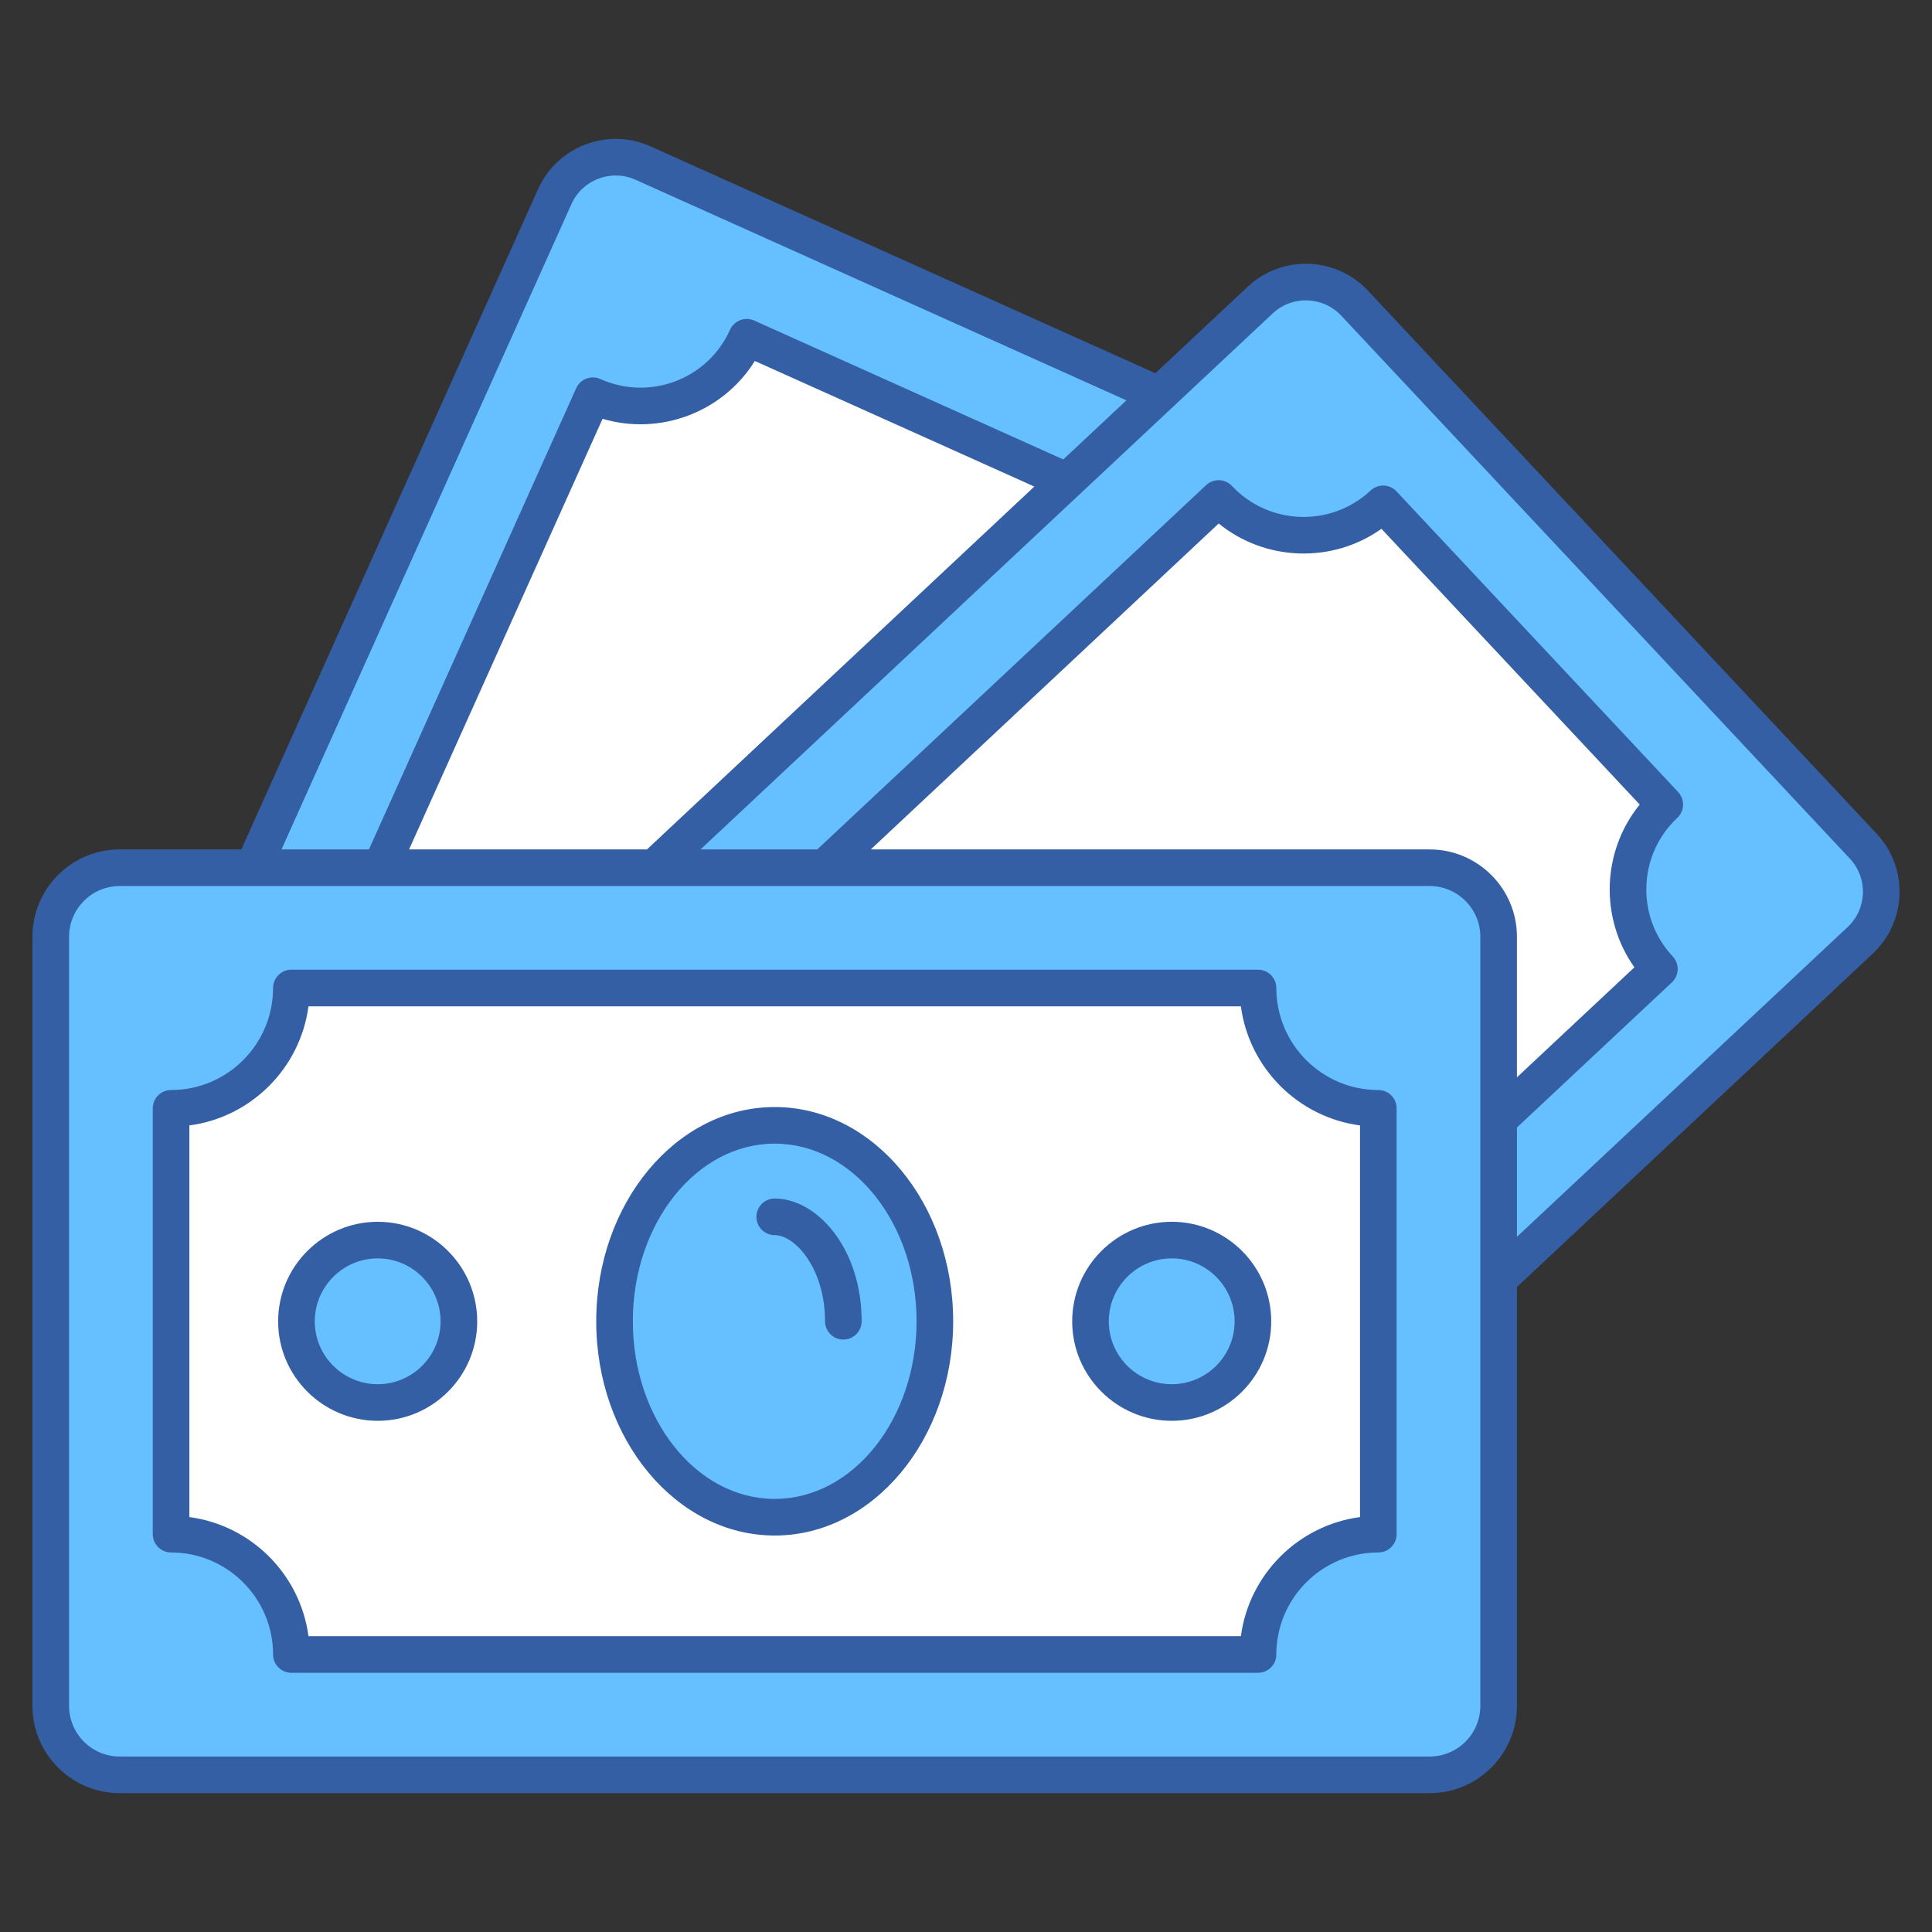
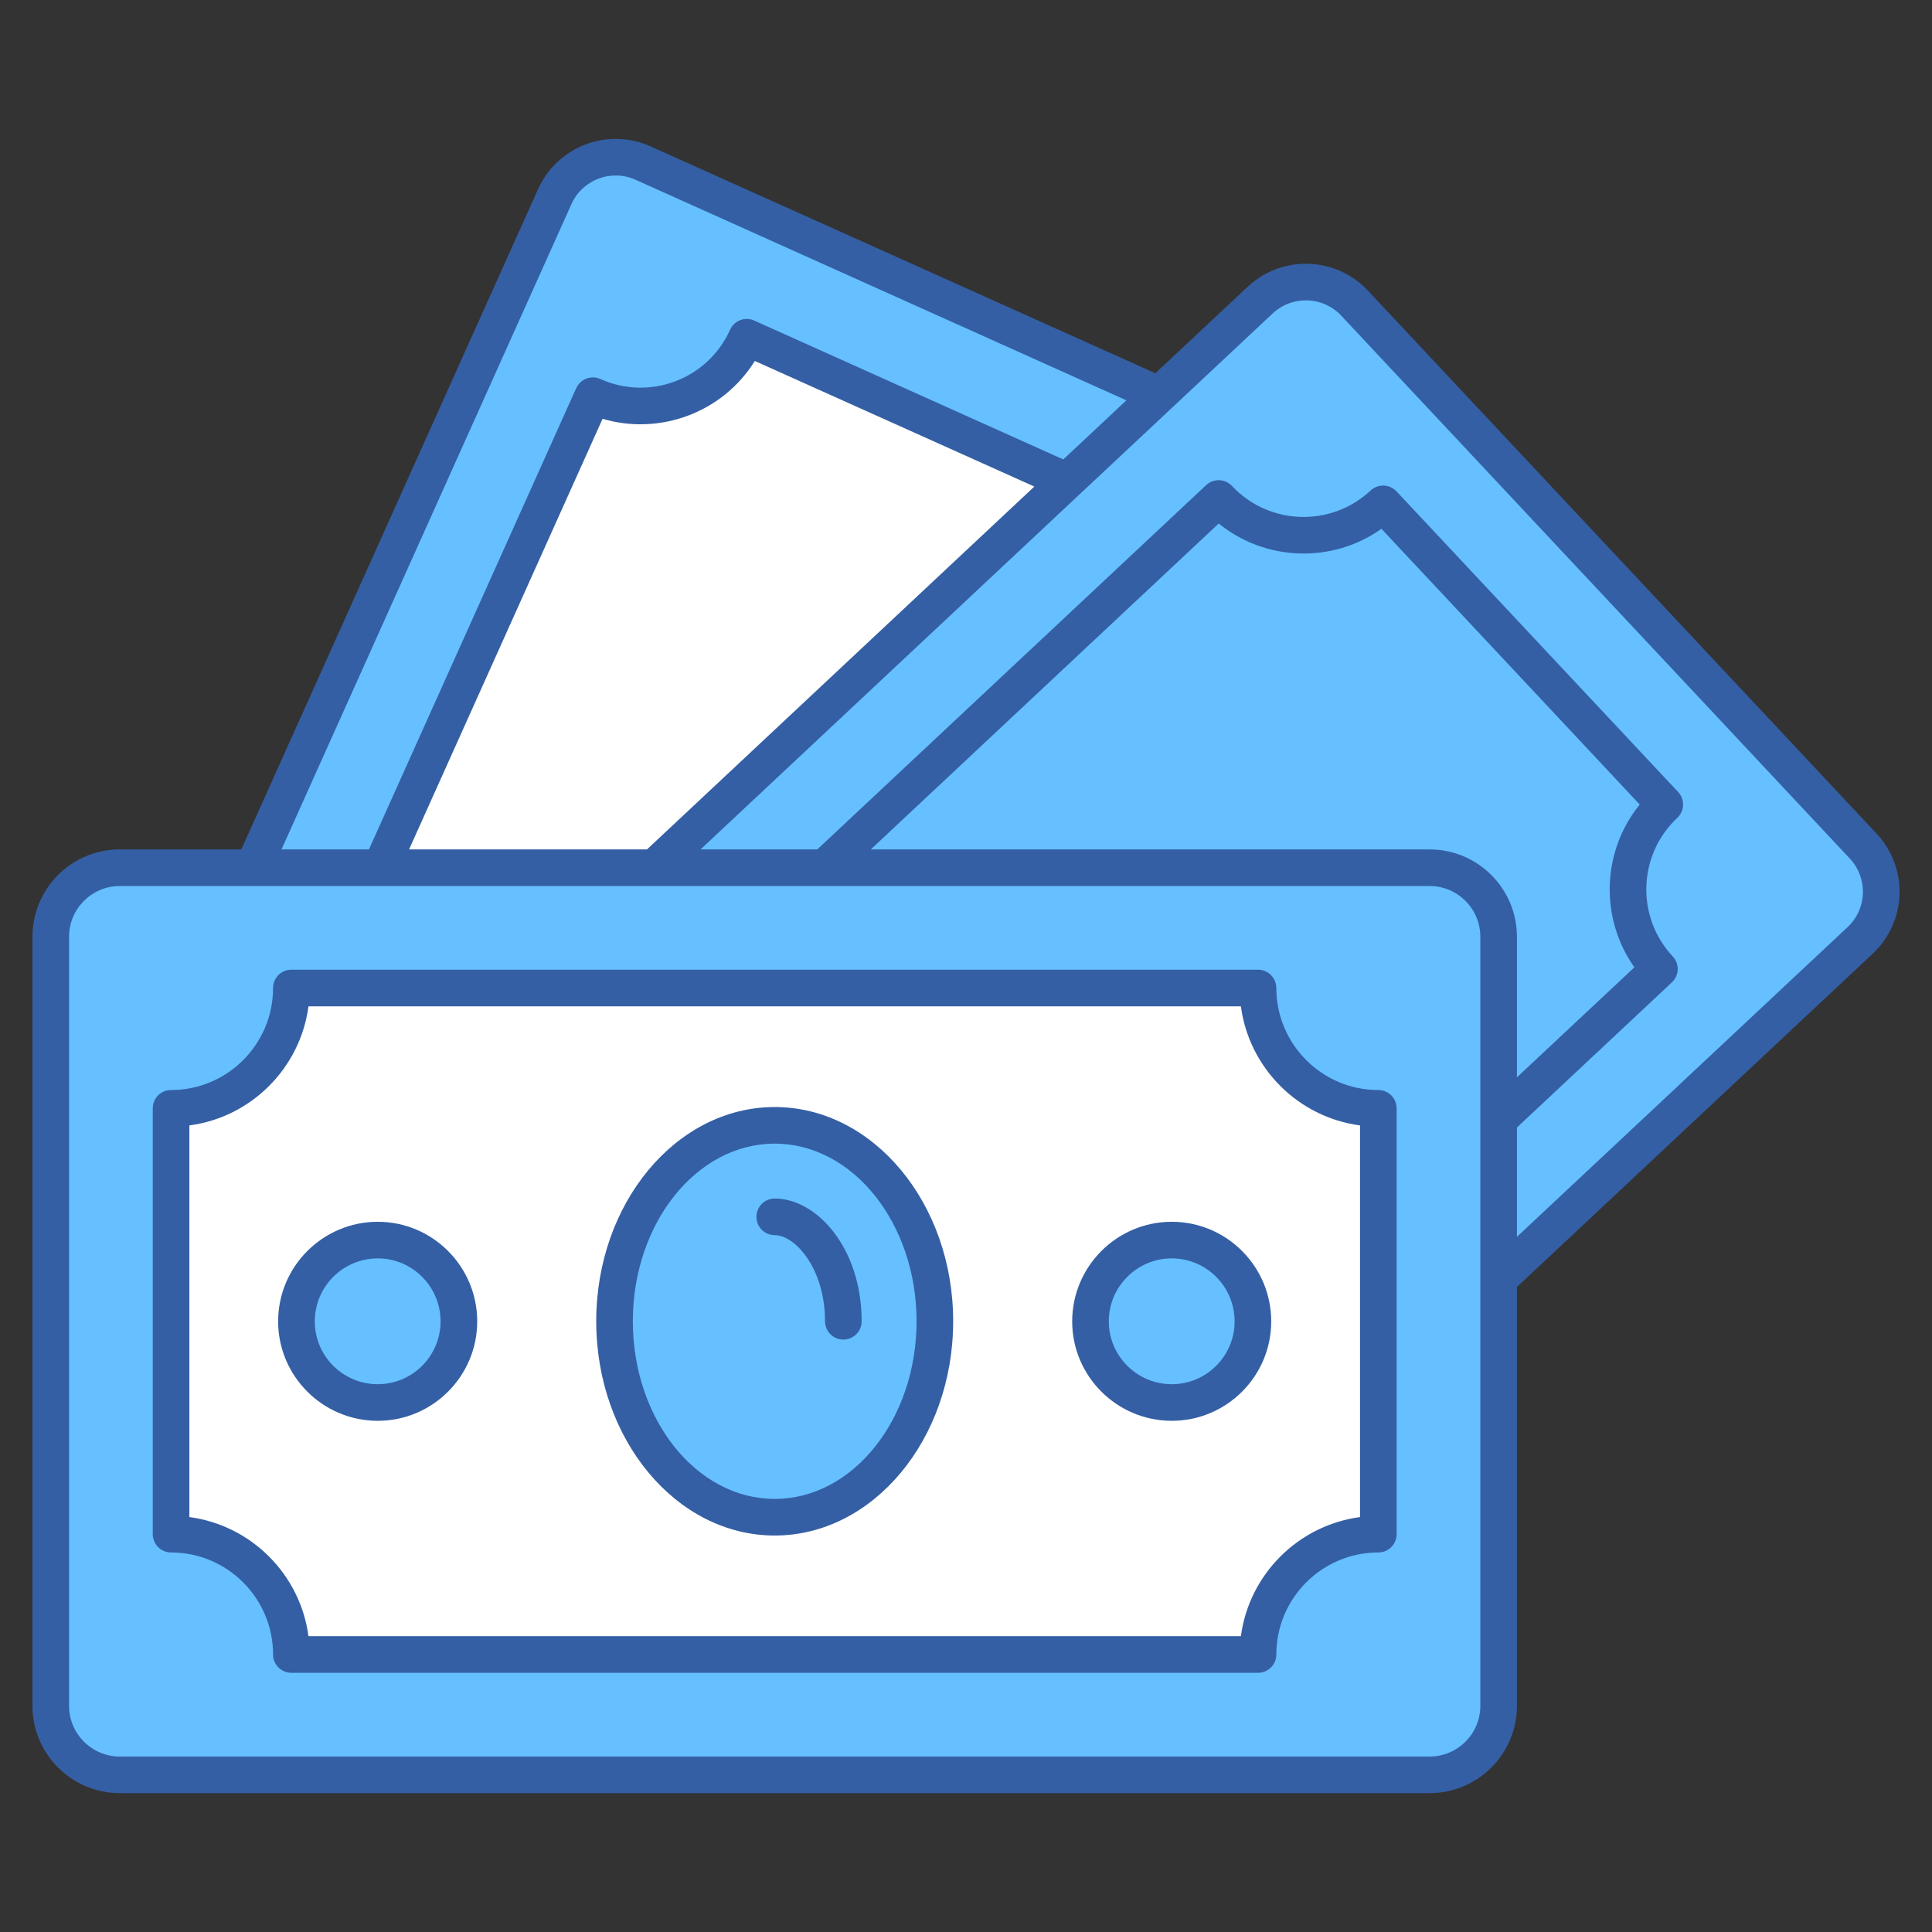
<svg xmlns="http://www.w3.org/2000/svg" width="56" height="56" viewBox="0 0 56 56" fill="none">
  <rect x="0" y="0" width="56" height="56" fill="#333333" stroke="none" />
  <path d="M27.779 33.635L32.249 31.768L39.28 16.122C39.718 15.147 39.283 14.002 38.308 13.564L18.638 4.725C17.663 4.287 16.518 4.722 16.08 5.697L3.525 33.635H27.779Z" fill="#66BFFF" />
  <path d="M27.712 33.636L34.231 19.129C32.531 18.366 31.773 16.369 32.536 14.669L21.645 9.775C20.881 11.475 18.885 12.233 17.185 11.47L7.225 33.636H27.712Z" fill="white" />
  <path d="M54.006 24.524L39.263 8.786C38.533 8.006 37.309 7.966 36.529 8.697L9.723 33.806C8.944 34.536 8.904 35.761 9.634 36.54L11.924 38.985H41.398L53.917 27.259C54.696 26.528 54.736 25.304 54.006 24.524Z" fill="#66BFFF" />
-   <path d="M48.254 23.319L40.091 14.605C38.731 15.879 36.596 15.809 35.322 14.449L15.542 32.978C16.815 34.338 16.745 36.473 15.386 37.747L16.547 38.986H36.463L48.098 28.087C46.824 26.728 46.894 24.593 48.254 23.319Z" fill="white" />
  <path d="M43.438 27.152V49.446C43.438 50.55 42.543 51.445 41.439 51.445H3.471C2.366 51.445 1.471 50.55 1.471 49.446V27.152C1.471 26.048 2.366 25.152 3.471 25.152H41.439C42.543 25.152 43.438 26.048 43.438 27.152Z" fill="#66BFFF" />
  <path d="M4.958 44.469V32.126C6.884 32.126 8.445 30.565 8.445 28.639H36.464C36.464 30.565 38.025 32.126 39.951 32.126V44.469C38.025 44.469 36.464 46.031 36.464 47.957H8.445C8.445 46.031 6.884 44.469 4.958 44.469Z" fill="white" />
  <path d="M22.423 43.978C24.986 43.978 27.065 41.435 27.065 38.299C27.065 35.162 24.986 32.619 22.423 32.619C19.859 32.619 17.78 35.162 17.78 38.299C17.78 41.435 19.859 43.978 22.423 43.978Z" fill="#66BFFF" />
  <path d="M13.268 38.3C13.268 39.596 12.213 40.651 10.917 40.651C9.616 40.651 8.561 39.596 8.561 38.3C8.561 36.999 9.616 35.943 10.917 35.943C12.213 35.943 13.268 36.999 13.268 38.3Z" fill="#66BFFF" />
  <path d="M36.317 38.3C36.317 39.596 35.262 40.651 33.966 40.651C32.665 40.651 31.609 39.596 31.609 38.3C31.609 36.999 32.665 35.943 33.966 35.943C35.262 35.943 36.317 36.999 36.317 38.3Z" fill="#66BFFF" />
  <path d="M39.65 8.424C38.722 7.432 37.158 7.381 36.166 8.31L33.488 10.818L18.855 4.242C17.616 3.685 16.154 4.24 15.597 5.48L6.995 24.62H3.471C2.075 24.62 0.94 25.756 0.94 27.151V49.445C0.94 50.84 2.075 51.975 3.471 51.975H41.439C42.834 51.975 43.969 50.84 43.969 49.445V37.304L54.279 27.646C55.274 26.714 55.325 25.157 54.393 24.162L39.65 8.424ZM16.564 5.915C16.881 5.209 17.714 4.893 18.421 5.21L32.649 11.604L30.82 13.317L21.862 9.292C21.734 9.234 21.587 9.229 21.456 9.28C21.325 9.33 21.218 9.43 21.161 9.558C20.516 10.994 18.834 11.629 17.402 10.986C17.274 10.928 17.128 10.924 16.997 10.974C16.865 11.024 16.759 11.125 16.701 11.253L10.694 24.621H8.159L16.564 5.915ZM29.981 14.103L18.753 24.621H11.857L17.466 12.139C19.117 12.629 20.944 11.965 21.879 10.463L29.981 14.103ZM42.908 49.445C42.908 50.255 42.249 50.914 41.439 50.914H3.471C2.661 50.914 2.002 50.255 2.002 49.445V27.151C2.002 26.341 2.661 25.682 3.471 25.682H41.439C42.249 25.682 42.908 26.341 42.908 27.151V49.445H42.908ZM41.439 24.621H25.24L35.325 15.174C36.678 16.274 38.619 16.338 40.042 15.328L47.528 23.32C46.428 24.675 46.365 26.615 47.374 28.038L43.969 31.227V27.151C43.969 25.756 42.834 24.621 41.439 24.621ZM53.554 26.872L43.969 35.85V32.681L48.461 28.474C48.564 28.378 48.624 28.245 48.629 28.104C48.633 27.964 48.582 27.827 48.486 27.724C47.414 26.58 47.473 24.778 48.617 23.706C48.831 23.506 48.842 23.17 48.641 22.956L40.478 14.242C40.278 14.028 39.943 14.018 39.728 14.217C38.585 15.289 36.782 15.23 35.71 14.086C35.51 13.873 35.174 13.862 34.96 14.062L23.689 24.621H20.305L36.891 9.084C37.456 8.555 38.347 8.584 38.876 9.149L53.619 24.887H53.619C54.147 25.452 54.122 26.339 53.554 26.872Z" fill="#345FA4" />
  <path d="M39.951 31.595C38.321 31.595 36.995 30.269 36.995 28.638C36.995 28.345 36.757 28.107 36.464 28.107H8.446C8.153 28.107 7.915 28.345 7.915 28.638C7.915 30.269 6.589 31.595 4.958 31.595C4.665 31.595 4.428 31.832 4.428 32.126V44.469C4.428 44.762 4.665 44.999 4.958 44.999C6.589 44.999 7.915 46.326 7.915 47.956C7.915 48.25 8.153 48.487 8.446 48.487H36.464C36.757 48.487 36.995 48.25 36.995 47.956C36.995 46.326 38.321 44.999 39.951 44.999C40.244 44.999 40.482 44.762 40.482 44.469V32.126C40.482 31.832 40.244 31.595 39.951 31.595ZM39.421 43.973C37.629 44.211 36.206 45.634 35.968 47.426H8.941C8.704 45.634 7.281 44.211 5.489 43.973V32.621C7.281 32.384 8.704 30.961 8.941 29.169H35.968C36.206 30.961 37.629 32.384 39.421 32.621V43.973Z" fill="#345FA4" />
  <path d="M22.455 32.088C19.603 32.088 17.282 34.873 17.282 38.298C17.282 41.722 19.603 44.508 22.455 44.508C25.307 44.508 27.628 41.722 27.628 38.298C27.628 34.873 25.307 32.088 22.455 32.088ZM22.455 43.447C20.188 43.447 18.343 41.137 18.343 38.298C18.343 35.459 20.188 33.149 22.455 33.149C24.722 33.149 26.567 35.459 26.567 38.298C26.567 41.137 24.722 43.447 22.455 43.447Z" fill="#345FA4" />
  <path d="M10.949 35.414C9.358 35.414 8.062 36.709 8.062 38.301C8.062 39.89 9.358 41.183 10.949 41.183C12.539 41.183 13.832 39.89 13.832 38.301C13.832 36.709 12.539 35.414 10.949 35.414ZM10.949 40.122C9.943 40.122 9.124 39.305 9.124 38.301C9.124 37.294 9.943 36.475 10.949 36.475C11.954 36.475 12.77 37.294 12.77 38.301C12.77 39.305 11.953 40.122 10.949 40.122Z" fill="#345FA4" />
  <path d="M33.965 35.414C32.373 35.414 31.078 36.709 31.078 38.301C31.078 39.89 32.373 41.183 33.965 41.183C35.554 41.183 36.847 39.89 36.847 38.301C36.847 36.709 35.554 35.414 33.965 35.414ZM33.965 40.122C32.958 40.122 32.139 39.305 32.139 38.301C32.139 37.294 32.958 36.475 33.965 36.475C34.969 36.475 35.786 37.294 35.786 38.301C35.786 39.305 34.969 40.122 33.965 40.122Z" fill="#345FA4" />
  <path d="M22.455 34.74C22.162 34.74 21.925 34.978 21.925 35.271C21.925 35.564 22.162 35.801 22.455 35.801C23.05 35.801 23.914 36.774 23.914 38.298C23.914 38.591 24.152 38.828 24.445 38.828C24.738 38.828 24.975 38.591 24.975 38.298C24.975 36.17 23.672 34.74 22.455 34.74Z" fill="#345FA4" />
</svg>